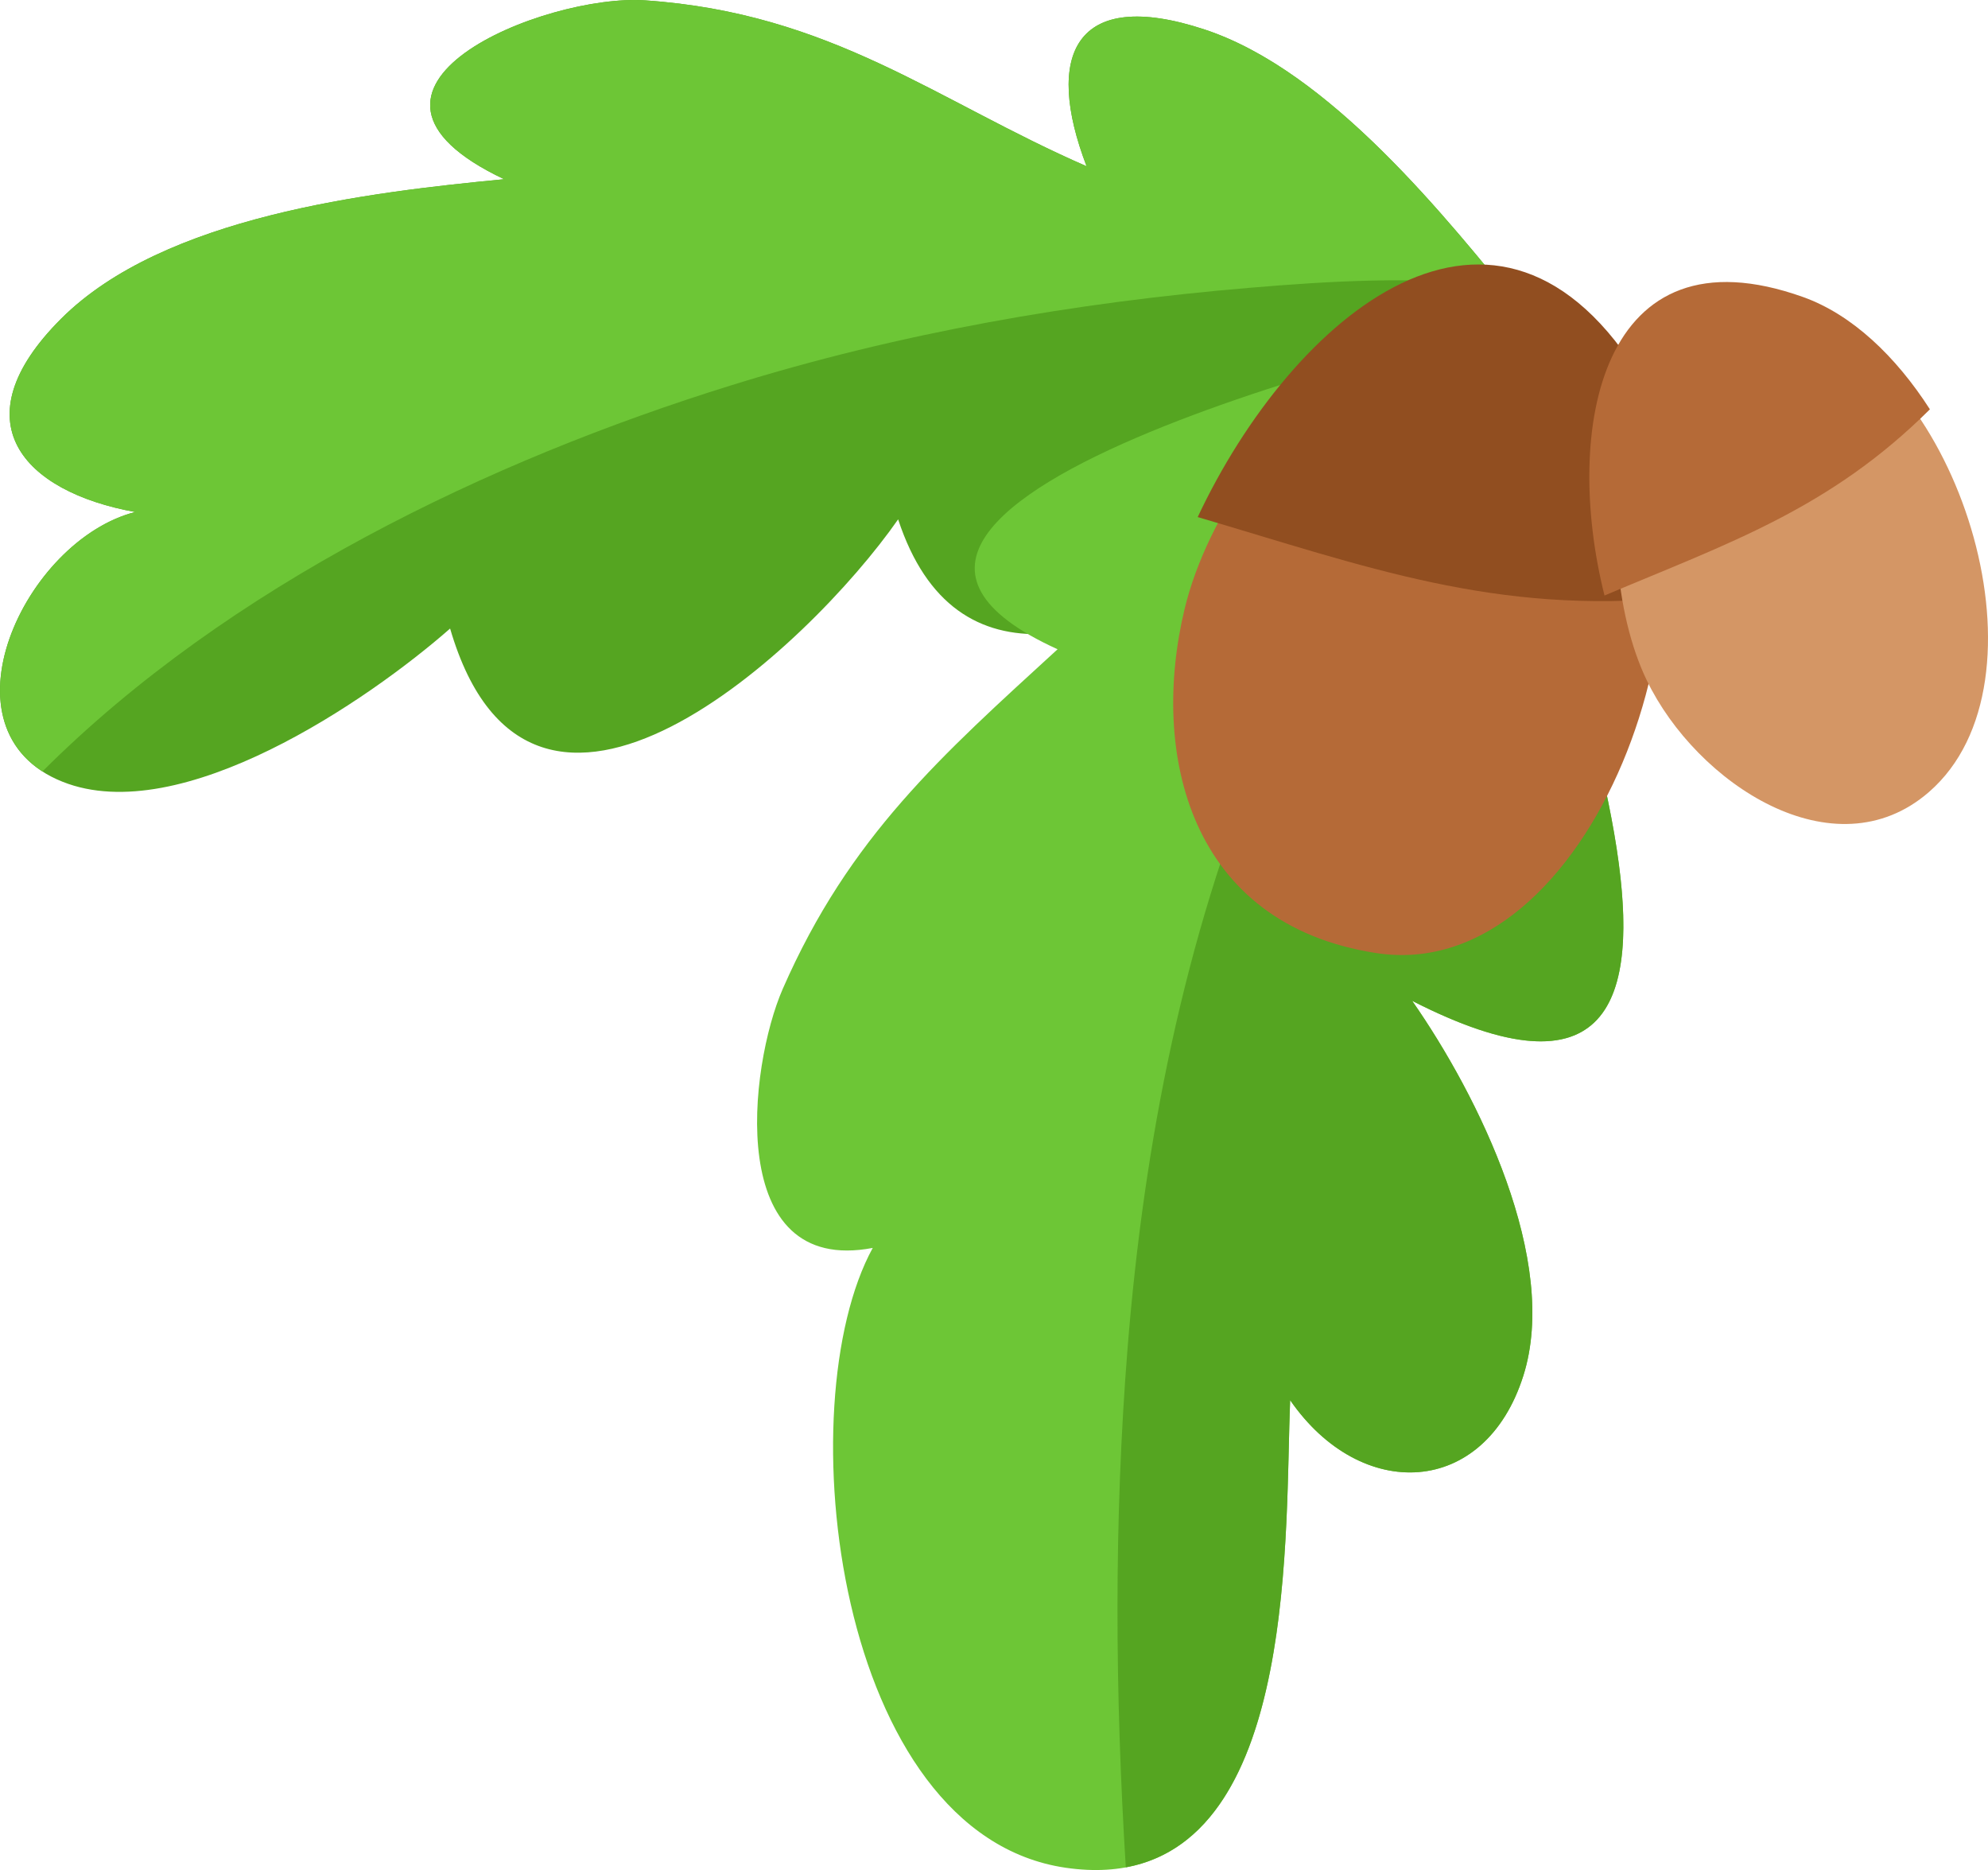
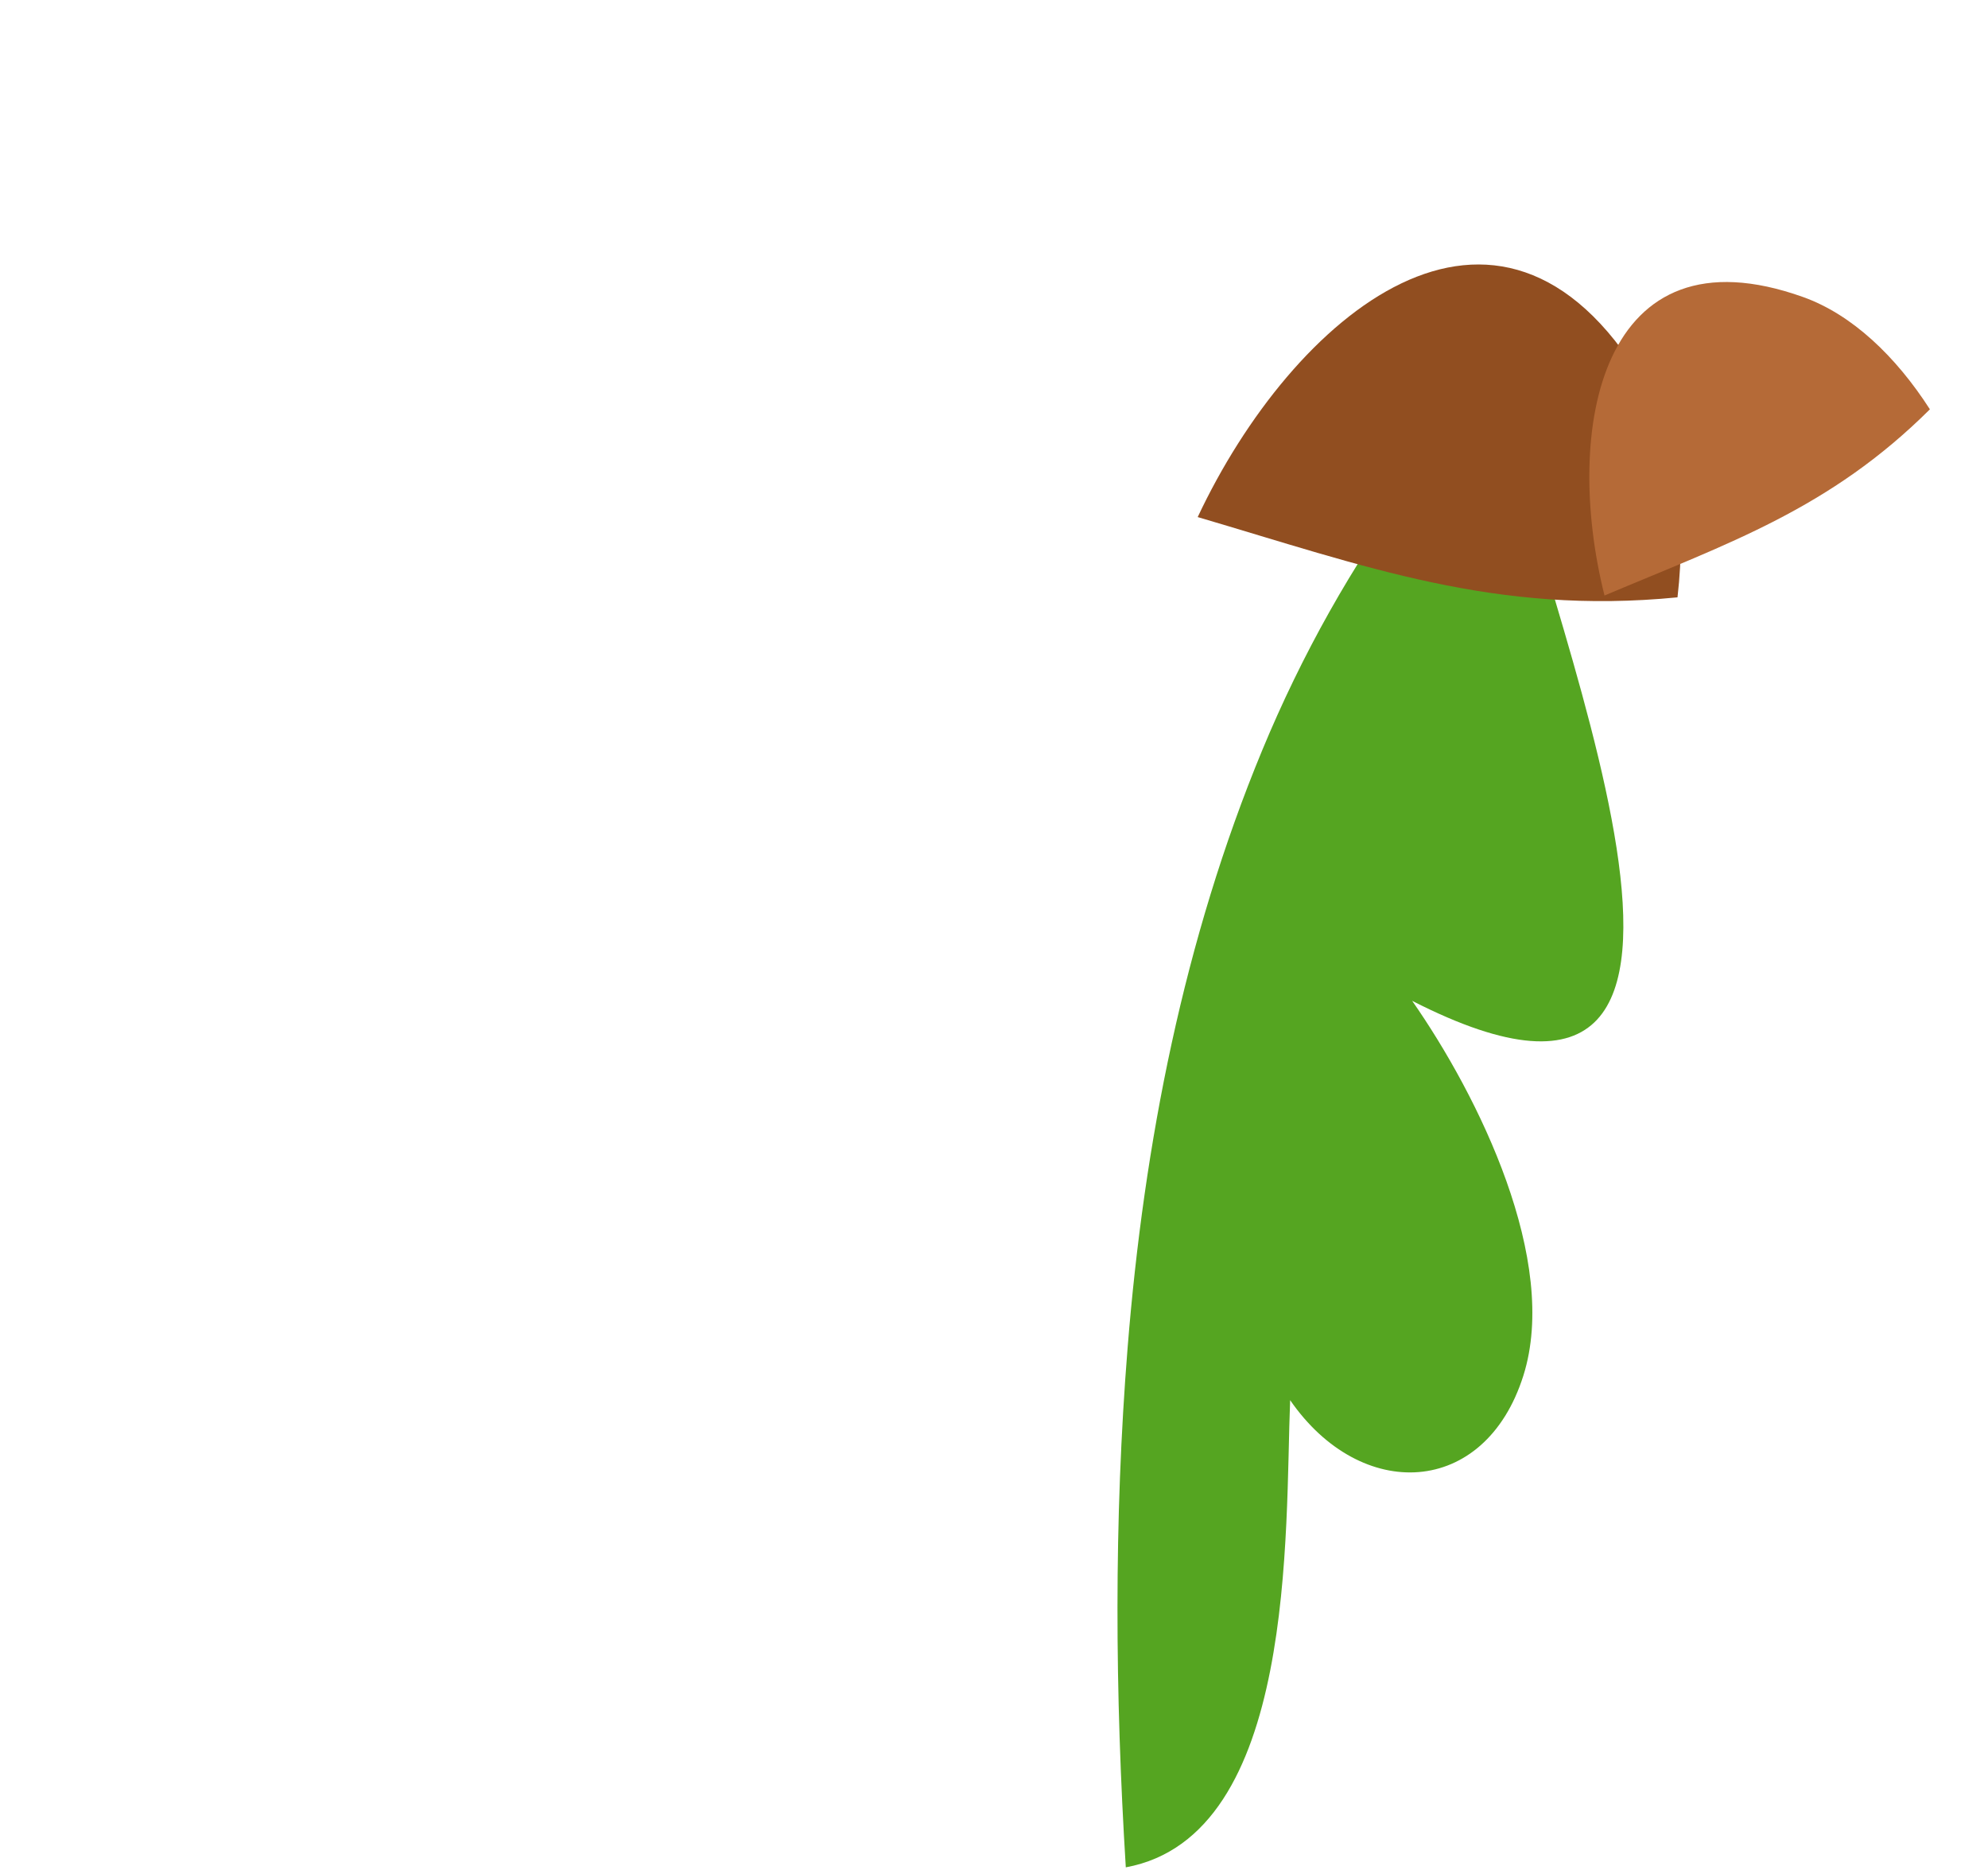
<svg xmlns="http://www.w3.org/2000/svg" version="1.1" id="objekt" x="0px" y="0px" width="190.358px" height="179.016px" viewBox="0 0 190.358 179.016" enable-background="new 0 0 190.358 179.016" xml:space="preserve">
  <g>
    <g>
-       <path fill="#55A521" d="M146.083,30.175c-7.623-9.426-18.777-23.394-30.707-27.341c-12.548-4.153-15.38,2.52-11.332,13.082    C89.671,9.658,79.641,1.249,61.765,0.033c-9.564-0.65-31.963,8.374-13.493,17.122c-12.961,1.249-32.58,3.529-42.425,13.363    c-9.806,9.796-3.674,16.548,7.099,18.496C2.349,51.717-6.231,69.979,6,74.84c11.304,4.494,29.229-7.767,37.099-14.67    c7.796,26.691,34.348,1.814,42.9-10.453C96.927,82.961,146.083,30.175,146.083,30.175z" />
-       <path fill="#6DC636" d="M70.004,36.89c16.147-5.019,32.845-7.929,49.684-9.342c7.35-0.616,15.944-1.168,24.132-0.165    c-7.485-9.194-17.643-20.975-28.444-24.549c-12.548-4.153-15.38,2.52-11.332,13.082C89.671,9.658,79.641,1.249,61.765,0.033    c-9.564-0.65-31.963,8.374-13.493,17.122c-12.961,1.249-32.58,3.529-42.425,13.363c-9.806,9.796-3.674,16.548,7.099,18.496    C2.97,51.558-5.21,67.884,4.064,73.848C21.95,55.983,46.87,44.08,70.004,36.89z" />
-     </g>
+       </g>
    <g>
-       <path fill="#6DC636" d="M145.866,131.697c3.476-10.987-4.254-26.73-10.646-35.888c41.582,21.239,5.902-51.024,7.432-64.495    c0,0-72.981,16.5-41.384,30.839C90.211,72.286,81.346,80.056,74.952,94.662c-3.25,7.425-5.577,27.502,8.616,24.8    c-8.214,14.992-3.571,56.118,18.472,59.335c22.422,3.272,20.939-31.042,21.496-44.76    C130.309,143.852,142.177,143.355,145.866,131.697z" />
      <path fill="#55A521" d="M143.089,36.421c-2.864,3.022-5.37,6.482-7.807,9.785c-5.825,7.891-10.654,16.527-14.41,25.589    c-7.517,18.137-11.326,37.658-12.896,57.177c-1.333,16.587-1.203,33.203-0.177,49.787c16.397-3.023,15.232-32.307,15.737-44.723    c6.772,9.815,18.64,9.319,22.329-2.34c3.476-10.987-4.254-26.73-10.646-35.888C172.969,115.091,147.044,57.314,143.089,36.421z" />
    </g>
    <g>
-       <path fill="#B56A37" d="M155.928,40.019c-13.63-22.632-38.185,0.324-42.498,18.277c-3.328,13.851,0.452,30.187,18.347,32.94    C152.473,94.42,165.899,56.577,155.928,40.019z" />
      <path fill="#914E20" d="M160.627,57.183c0.894-7.817-0.051-15.262-3.366-20.766c-13.824-22.953-33.526-6.174-42.577,13.082    C130.762,54.227,143.171,58.895,160.627,57.183z" />
    </g>
    <g>
-       <path fill="#D49665" d="M173.621,31.236c-19.17-6.854-22.121,21.074-15.938,33.888c4.769,9.887,17.947,18.567,27.011,10.704    C196.88,65.254,187.645,36.251,173.621,31.236z" />
      <path fill="#B56A37" d="M184.795,39.184c-3.279-5.1-7.474-9.08-12.136-10.747c-19.442-6.952-23.013,12.668-19.022,28.57    C165.536,51.986,175.215,48.72,184.795,39.184z" />
    </g>
  </g>
</svg>